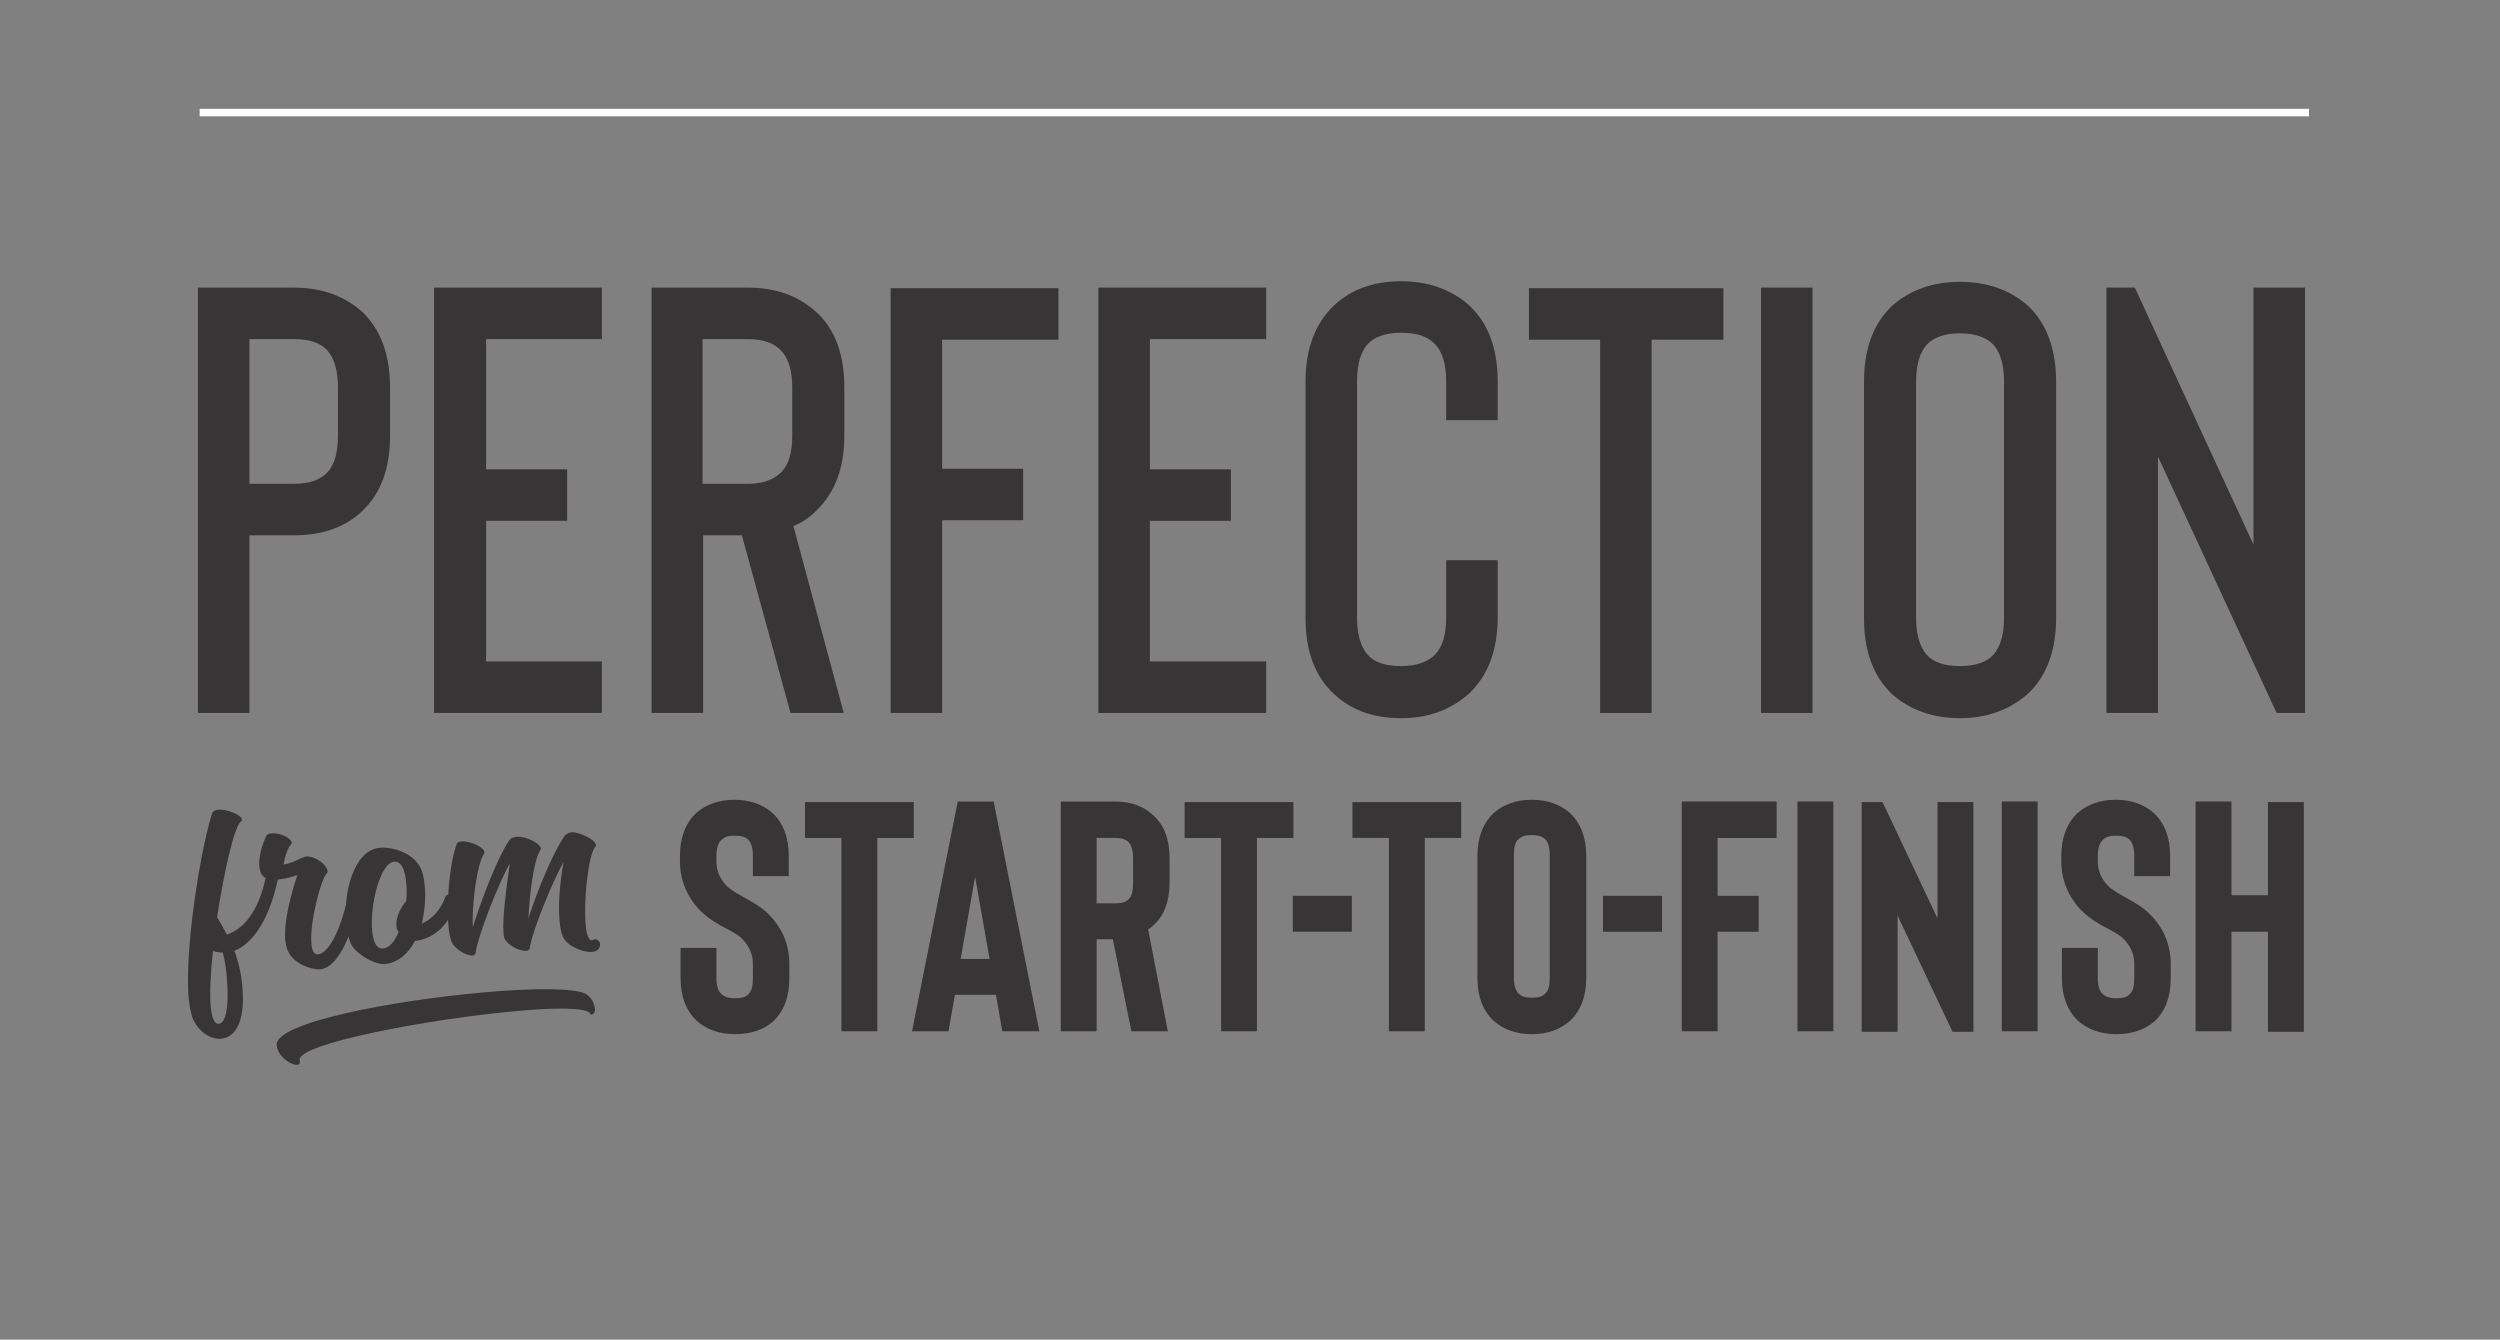
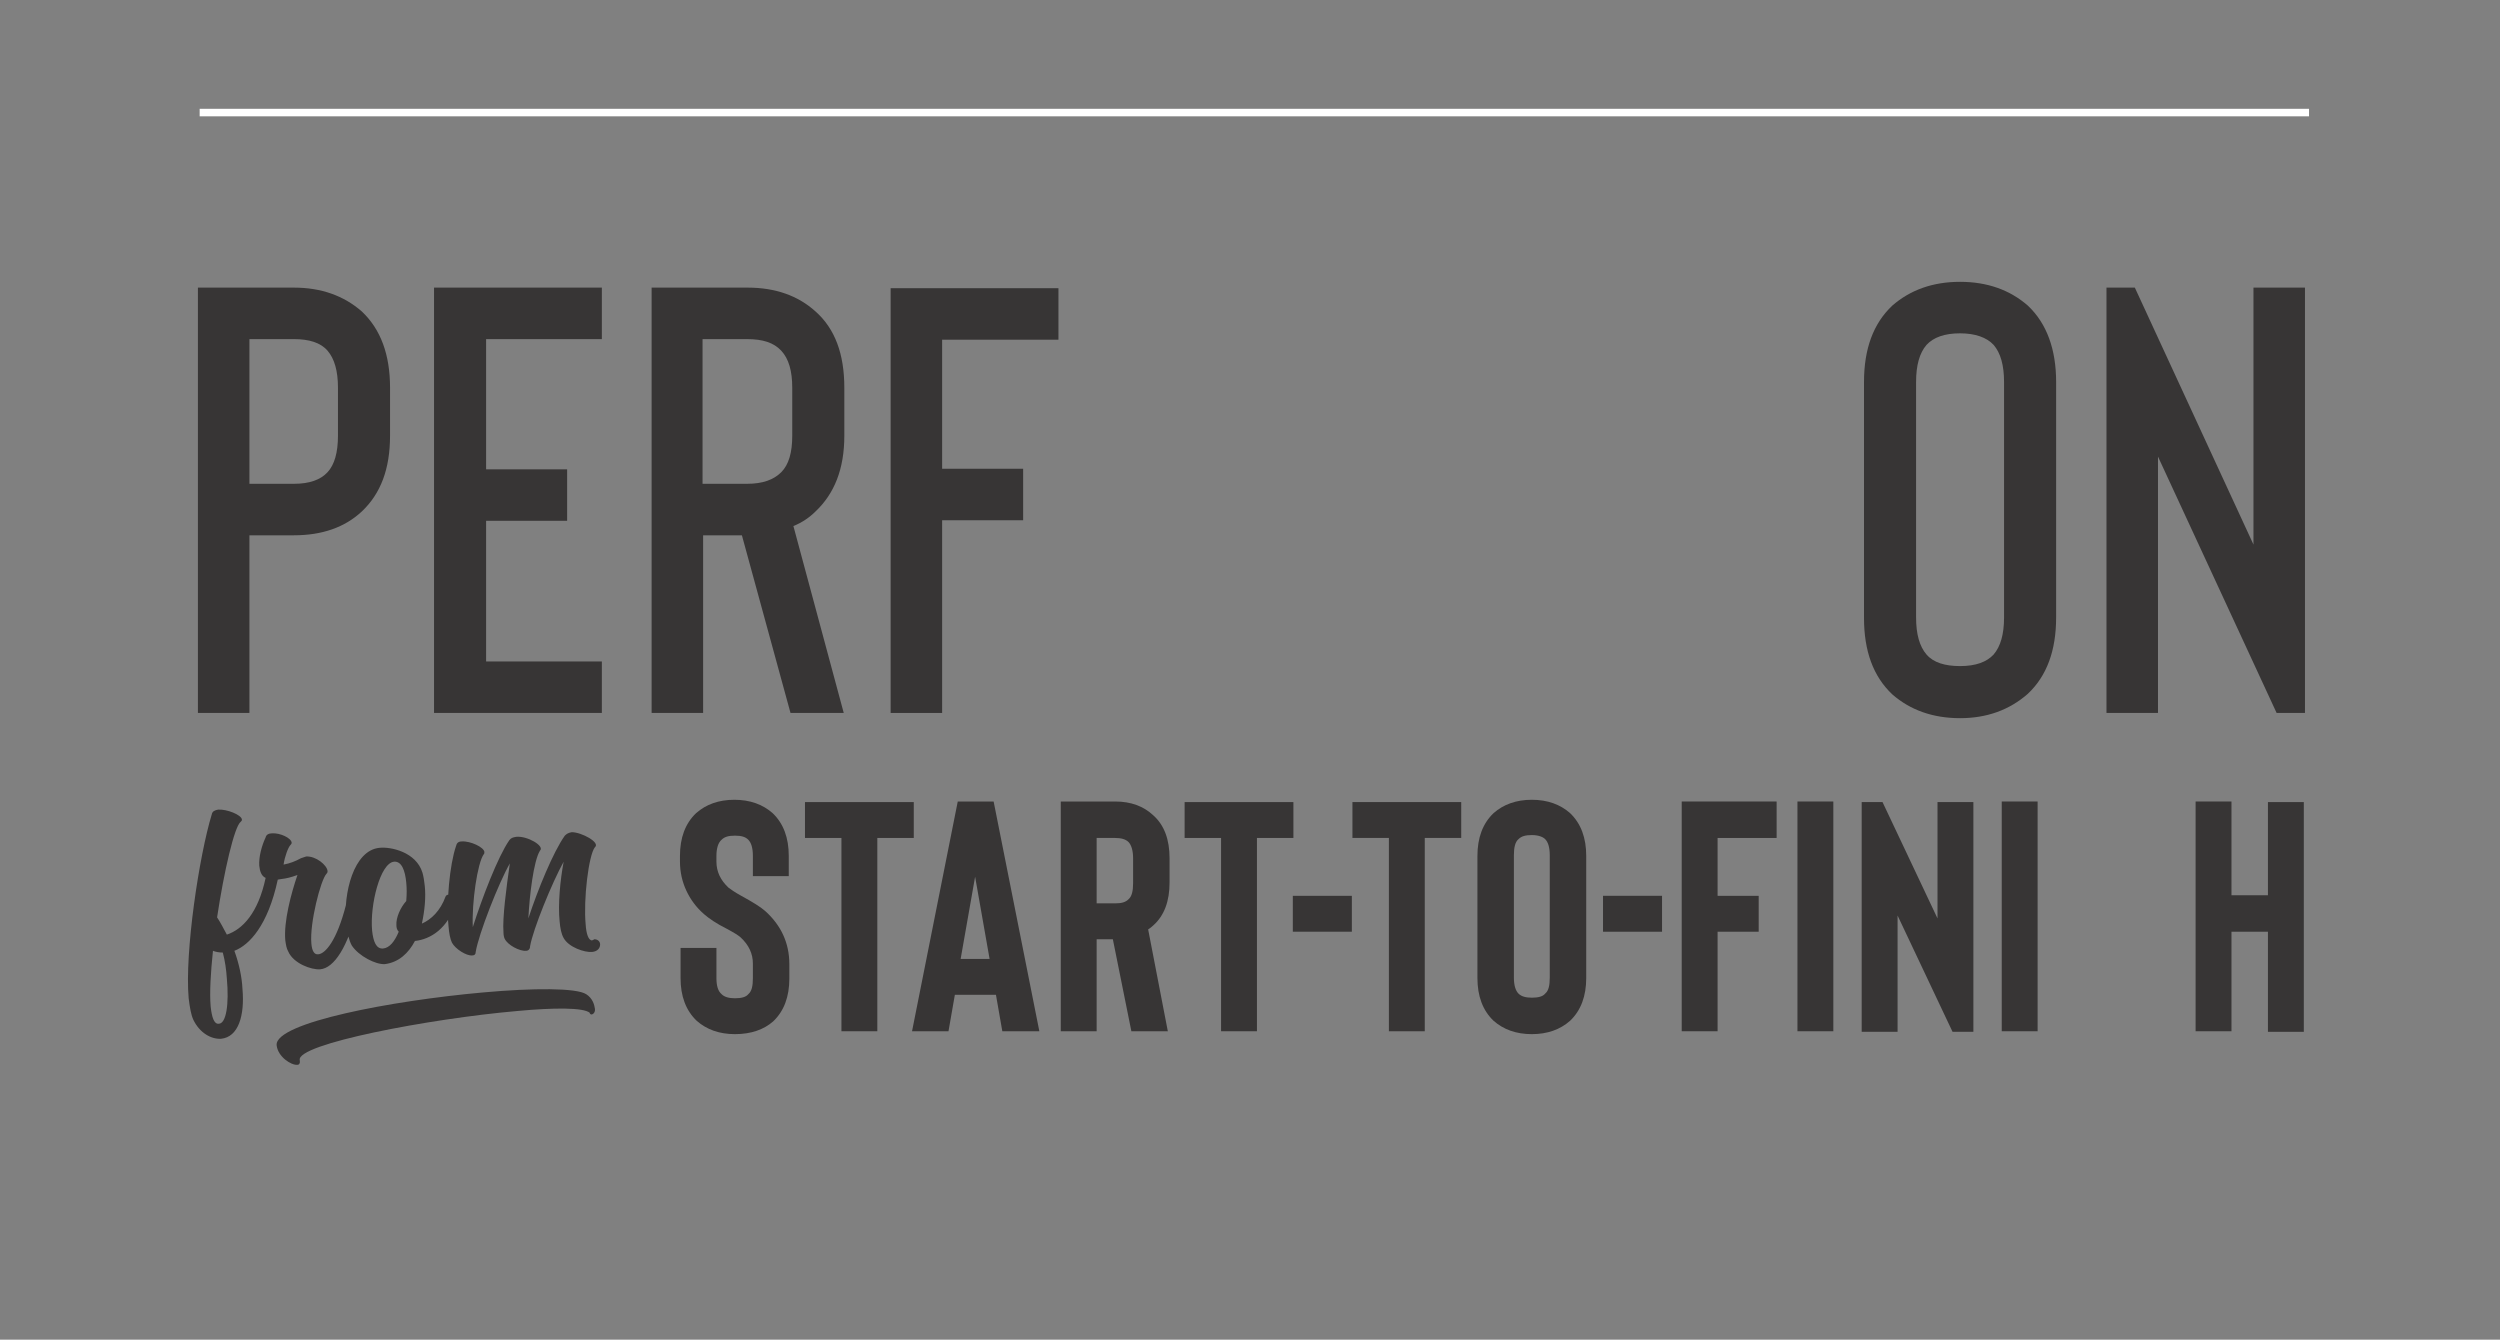
<svg xmlns="http://www.w3.org/2000/svg" xmlns:xlink="http://www.w3.org/1999/xlink" version="1.1" id="Layer_1" x="0px" y="0px" viewBox="0 0 432 231.5" style="enable-background:new 0 0 432 231.5;" xml:space="preserve">
  <rect x="0" y="0" width="432" height="231.5" fill="#808080" stroke="none" />
  <style type="text/css">
	.st0{fill:#373535;}
	.st1{clip-path:url(#SVGID_00000111151940212449149490000011296996145916647870_);}
	.st2{fill:#FFFFFF;}
</style>
  <g>
    <g>
      <path class="st0" d="M127,178.7c-2.7,0-4.9-0.8-6.6-2.3c-1.9-1.8-2.8-4.3-2.8-7.4v-5.2h6.2v5.2c0,1.4,0.3,2.3,0.9,2.8    c0.5,0.5,1.3,0.7,2.3,0.7c1.1,0,1.9-0.2,2.3-0.7c0.6-0.5,0.8-1.4,0.8-2.8v-2.5c0-1.7-0.7-3.2-2.1-4.5c-0.3-0.3-1.1-0.8-2.4-1.5    c-1.8-0.9-3.1-1.8-3.9-2.5c-1.4-1.2-2.4-2.6-3.1-4.1c-0.7-1.5-1.1-3.2-1.1-5v-1c0-3.1,0.9-5.6,2.8-7.4c1.7-1.5,3.9-2.3,6.6-2.3    c2.7,0,4.9,0.8,6.6,2.3c1.9,1.8,2.8,4.3,2.8,7.4v3.5h-6.2v-3.5c0-1.4-0.3-2.3-0.8-2.8c-0.5-0.5-1.2-0.7-2.3-0.7    c-1.1,0-1.8,0.2-2.3,0.7c-0.6,0.5-0.9,1.5-0.9,2.8v1c0,1.7,0.7,3.2,2.1,4.5c0.4,0.3,1.1,0.8,2.2,1.4c2,1.1,3.3,1.9,4.1,2.6    c2.8,2.5,4.2,5.6,4.2,9.2v2.5c0,3.1-0.9,5.6-2.8,7.4C132,177.9,129.8,178.7,127,178.7z" />
      <path class="st0" d="M157.9,138.6v6.2h-6.3v33.4h-6.2v-33.4h-6.3v-6.2H157.9z" />
      <path class="st0" d="M173.2,178.2l-1.1-6.3H165l-1.1,6.3h-6.3l7.9-39.7h6.2l7.9,39.7H173.2z M166,165.7h5l-2.5-14.2L166,165.7z" />
      <path class="st0" d="M201.8,178.2h-6.3l-3.2-15.9h-2.8v15.9h-6.2v-39.7h9.4c2.7,0,4.9,0.8,6.6,2.4c1.9,1.7,2.8,4.2,2.8,7.4v4.2    c0,3.2-0.9,5.7-2.8,7.4c-0.3,0.3-0.6,0.5-0.9,0.7L201.8,178.2z M195.8,148.3c0-1.3-0.3-2.3-0.8-2.8c-0.5-0.5-1.3-0.7-2.3-0.7h-3.2    v11.3h3.2c1.1,0,1.8-0.2,2.3-0.7c0.6-0.5,0.8-1.5,0.8-2.8V148.3z" />
      <path class="st0" d="M223.5,138.6v6.2h-6.3v33.4h-6.2v-33.4h-6.3v-6.2H223.5z" />
      <path class="st0" d="M223.4,154.8h10.2v6.2h-10.2V154.8z" />
      <path class="st0" d="M252.5,138.6v6.2h-6.3v33.4H240v-33.4h-6.3v-6.2H252.5z" />
      <path class="st0" d="M264.7,178.7c-2.7,0-4.9-0.8-6.6-2.3c-1.9-1.8-2.8-4.3-2.8-7.4v-21.1c0-3.1,0.9-5.6,2.8-7.4    c1.7-1.5,3.9-2.3,6.6-2.3s4.9,0.8,6.6,2.3c1.9,1.8,2.8,4.3,2.8,7.4v21.1c0,3.1-0.9,5.6-2.8,7.4    C269.6,177.9,267.4,178.7,264.7,178.7z M264.7,144.3c-1.1,0-1.8,0.2-2.3,0.7c-0.6,0.5-0.8,1.5-0.8,2.8v21.1c0,1.4,0.3,2.3,0.8,2.8    c0.5,0.5,1.3,0.7,2.3,0.7c1.1,0,1.9-0.2,2.3-0.7c0.6-0.5,0.8-1.4,0.8-2.8v-21.1c0-1.4-0.3-2.3-0.8-2.8    C266.6,144.6,265.8,144.3,264.7,144.3z" />
      <path class="st0" d="M277,154.8h10.2v6.2H277V154.8z" />
      <path class="st0" d="M307,144.8h-10.2v10h7.1v6.2h-7.1v17.2h-6.2v-39.7H307V144.8z" />
      <path class="st0" d="M310.6,178.2v-39.7h6.2v39.7H310.6z" />
      <path class="st0" d="M341,138.6v39.7h-3.6l-9.5-20.1v20.1h-6.2v-39.7h3.6l9.5,20.1v-20.1H341z" />
      <path class="st0" d="M345.9,178.2v-39.7h6.2v39.7H345.9z" />
-       <path class="st0" d="M365.7,178.7c-2.7,0-4.9-0.8-6.6-2.3c-1.9-1.8-2.8-4.3-2.8-7.4v-5.2h6.2v5.2c0,1.4,0.3,2.3,0.9,2.8    c0.5,0.5,1.3,0.7,2.3,0.7c1.1,0,1.9-0.2,2.3-0.7c0.6-0.5,0.8-1.4,0.8-2.8v-2.5c0-1.7-0.7-3.2-2.1-4.5c-0.3-0.3-1.1-0.8-2.4-1.5    c-1.8-0.9-3.1-1.8-3.9-2.5c-1.4-1.2-2.4-2.6-3.1-4.1c-0.7-1.5-1.1-3.2-1.1-5v-1c0-3.1,0.9-5.6,2.8-7.4c1.7-1.5,3.9-2.3,6.6-2.3    s4.9,0.8,6.6,2.3c1.9,1.8,2.8,4.3,2.8,7.4v3.5h-6.2v-3.5c0-1.4-0.3-2.3-0.8-2.8c-0.5-0.5-1.2-0.7-2.3-0.7c-1.1,0-1.8,0.2-2.3,0.7    c-0.6,0.5-0.9,1.5-0.9,2.8v1c0,1.7,0.7,3.2,2.1,4.5c0.4,0.3,1.1,0.8,2.2,1.4c2,1.1,3.3,1.9,4.1,2.6c2.8,2.5,4.2,5.6,4.2,9.2v2.5    c0,3.1-0.9,5.6-2.8,7.4C370.6,177.9,368.5,178.7,365.7,178.7z" />
      <path class="st0" d="M391.9,138.6h6.2v39.7h-6.2V161h-6.3v17.2h-6.2v-39.7h6.2v16.2h6.3V138.6z" />
    </g>
    <g>
      <path class="st0" d="M43.1,123.2h-8.9V49.7h16.6c4.7,0,8.6,1.4,11.7,4.1c3.3,3.1,4.9,7.5,4.9,13.2v8.3c0,5.7-1.6,10-4.9,13.1    c-2.9,2.7-6.8,4.1-11.7,4.1h-7.7V123.2z M43.1,83.6h7.7c2.7,0,4.6-0.7,5.8-2c1.2-1.3,1.8-3.4,1.8-6.3V67c0-2.9-0.6-5-1.8-6.4    c-1.2-1.4-3.2-2-5.8-2h-7.7V83.6z" />
      <path class="st0" d="M104,58.6H84v22.5h14V90H84v24.3H104v8.9H75V49.7h29V58.6z" />
      <path class="st0" d="M145.8,123.2h-9.2l-8.4-30.7h-6.7v30.7h-8.9V49.7h16.6c4.8,0,8.7,1.4,11.7,4.1c3.4,3,5,7.4,5,13.2v8.3    c0,5.7-1.7,10-5,13.1c-1,1-2.3,1.9-3.8,2.5L145.8,123.2z M136.9,67c0-2.9-0.6-5-1.9-6.4c-1.3-1.4-3.2-2-5.9-2h-7.7v25h7.7    c2.7,0,4.6-0.7,5.9-2c1.3-1.3,1.9-3.4,1.9-6.3V67z" />
      <path class="st0" d="M182.9,58.7h-20.1V81h14v8.9h-14v33.3h-8.9V49.8h29V58.7z" />
-       <path class="st0" d="M218.8,58.6h-20.1v22.5h14V90h-14v24.3h20.1v8.9h-29V49.7h29V58.6z" />
-       <path class="st0" d="M242.1,124.1c-4.8,0-8.6-1.4-11.5-4.1c-3.4-3.1-5-7.5-5-13.2V65.9c0-5.7,1.7-10.1,5-13.2    c2.9-2.7,6.8-4.1,11.5-4.1c4.7,0,8.6,1.4,11.7,4.1c3.4,3.1,5,7.6,5,13.2v6.7h-8.9v-6.7c0-2.9-0.6-5-1.9-6.4c-1.3-1.4-3.2-2-5.9-2    c-2.7,0-4.6,0.7-5.8,2c-1.2,1.4-1.8,3.5-1.8,6.4v40.8c0,2.9,0.6,5,1.8,6.4c1.2,1.4,3.2,2,5.8,2c2.7,0,4.6-0.7,5.9-2    c1.3-1.4,1.9-3.5,1.9-6.4v-9.9h8.9v9.9c0,5.7-1.7,10.1-5,13.2C250.6,122.7,246.8,124.1,242.1,124.1z" />
-       <path class="st0" d="M297.8,49.8v8.9h-12.4v64.5h-8.9V58.7h-12.3v-8.9H297.8z" />
-       <path class="st0" d="M304.3,123.2V49.7h8.9v73.5H304.3z" />
      <path class="st0" d="M338.7,124.1c-4.7,0-8.6-1.4-11.7-4.1c-3.3-3.1-4.9-7.5-4.9-13.2V66c0-5.7,1.6-10.1,4.9-13.2    c3.1-2.7,7-4.1,11.7-4.1c4.7,0,8.6,1.4,11.7,4.1c3.3,3.1,4.9,7.6,4.9,13.2v40.7c0,5.7-1.6,10.1-4.9,13.2    C347.2,122.7,343.3,124.1,338.7,124.1z M338.7,57.6c-2.7,0-4.6,0.7-5.8,2c-1.2,1.4-1.8,3.5-1.8,6.4v40.7c0,2.9,0.6,5,1.8,6.4    c1.2,1.4,3.2,2,5.8,2c2.7,0,4.6-0.7,5.8-2c1.2-1.4,1.8-3.5,1.8-6.4V66c0-2.9-0.6-5-1.8-6.4C343.3,58.3,341.3,57.6,338.7,57.6z" />
      <path class="st0" d="M372.9,78.9v44.3H364V49.7h4.9l20.5,44.4V49.7h8.9v73.5h-4.9L372.9,78.9z" />
    </g>
    <g>
      <path class="st0" d="M61.7,157.2c-1.6,6.3-3.9,10.1-6.4,10.3c-1.5,0.1-4.6-1-5.5-3.1c-0.3-0.5-0.4-1.2-0.5-1.9    c-0.3-3.2,1-8.1,2.1-11.3c-1.1,0.4-1.9,0.6-2.8,0.7L48,152c-1.7,7.9-4.9,11.3-7.5,12.3c0.8,2.2,1.3,4.5,1.4,6.6    c0.4,4.6-0.7,8.3-3.7,8.6c-1.7,0.1-3.7-1-4.8-3.3c-0.4-0.9-0.6-2.1-0.8-3.7c-0.7-7.9,1.8-24.6,4-31.8c0.1-0.5,0.5-0.7,1.1-0.8    c1.5-0.1,4,0.9,4.1,1.7c0,0.2,0,0.2-0.2,0.4c-1.1,0.8-2.9,8.6-4.1,16.6l0-0.1c0.6,0.9,1.1,1.9,1.7,3c2.7-0.9,5.4-3.7,6.7-9.8    c-0.7-0.3-1-1.1-1.1-2.1c-0.1-1.5,0.4-3.4,1.1-4.9c0.1-0.5,0.6-0.7,1.1-0.7c1.4-0.1,3.3,0.8,3.4,1.6c0,0.1,0,0.2-0.2,0.4    c-0.4,0.4-1,2-1.2,3.4c1.1-0.2,2.1-0.6,3-1.1c0.3-0.1,0.6-0.2,0.9-0.3c1.7-0.1,3.6,1.5,3.7,2.5c0,0.2,0,0.3-0.2,0.5    c-1,1.1-2.9,8.5-2.6,12c0.1,1.3,0.5,2,1.2,1.9c1.2-0.1,3.2-2.3,4.8-8.6c0.1-0.2,0.3-0.3,0.4-0.3C60.9,156,61.8,156.8,61.7,157.2z     M39.2,169.1c-0.1-1.5-0.3-3-0.7-4.5c-0.6,0-1.2-0.1-1.7-0.3c-0.4,3.8-0.6,7.3-0.4,9.6c0.2,1.9,0.6,3.1,1.4,3    C39.1,176.9,39.6,173.5,39.2,169.1z M60.8,163.4c-0.5-0.9-0.8-2.2-1-3.8c-0.5-5.2,1.3-12.7,5.8-13.1c1.9-0.2,6.3,0.7,7.4,4.3    c0.2,0.7,0.3,1.4,0.4,2.3c0.2,1.9,0,4.2-0.5,6.5c1.6-0.7,3.2-2.2,4.1-4.7c0.1-0.2,0.3-0.3,0.5-0.3c0.6,0,1.4,0.7,1.4,1.2    c-1.5,4.7-4.5,6.5-7.2,6.8c-1.1,2.1-2.8,3.7-5.2,4C64.9,166.7,62,165.2,60.8,163.4z M68.9,161c-0.3-0.3-0.4-0.7-0.4-1.1    c-0.1-1.3,0.7-3.1,1.7-4.2c0.1-1.2,0.1-2.2,0-3.2c-0.2-2.1-0.8-3.7-2.1-3.6c-2.4,0.2-4.2,7.5-3.8,11.9c0.2,1.9,0.7,3.2,1.9,3.1    C67.3,163.8,68.2,162.7,68.9,161z M102.8,146.4c-1.1,1.4-2,9.1-1.6,13.3c0.1,1.7,0.5,2.8,1.1,2.8c0.2-0.1,0.3-0.1,0.4-0.2    c0.6,0,1,0.4,1,0.9c0,0.6-0.4,1.2-1.4,1.3c-1.3,0.1-4-0.8-4.9-2.4c-0.4-0.7-0.6-1.7-0.7-2.9c-0.3-3,0.1-7.1,0.7-10.3    c-2,3.6-5.3,11.7-5.8,14.6c0,0.5-0.3,0.8-0.7,0.8c-1.1,0.1-3.2-1-3.7-2.1c-0.1-0.2-0.2-0.6-0.2-1.1c-0.2-2.5,0.5-7.7,1.1-11.9    c-1.9,3.3-5.4,12.2-5.9,15.3c0,0.4-0.2,0.6-0.6,0.6c-1,0.1-2.9-1.1-3.5-2.2c-0.3-0.6-0.5-1.6-0.6-2.9c-0.4-4,0.2-10.6,1.3-13.8    c0.1-0.5,0.4-0.8,1-0.8c1.5-0.1,3.8,1,3.9,1.8c0,0.2,0,0.3-0.1,0.4c-1.1,1.5-2.1,8.4-1.9,12.6c1.6-5,4.3-12.1,6.3-15    c0.3-0.4,0.6-0.5,1.2-0.6c1.9-0.2,5,1.6,4.1,2.4c-1.1,1.8-1.8,7.7-2,11.7c1.6-4.9,4.3-11.5,6.3-14.3c0.3-0.3,0.6-0.5,1.2-0.6    C100.5,143.8,103.8,145.6,102.8,146.4z" />
    </g>
    <g>
      <path class="st0" d="M47.8,180.6c-0.3-3.9,20-7.7,35.6-9.1c8.8-0.8,16.2-0.8,17.9,0.3c1.1,0.7,1.4,1.8,1.5,2.5    c0.1,0.6-0.3,1-0.6,1c-0.1,0-0.3-0.1-0.3-0.3c-1.1-0.9-6.1-0.9-12.5-0.3c-15,1.3-38.3,5.7-37.6,8.5c0.1,0.5-0.1,0.8-0.4,0.8    C50.3,184.1,48,182.6,47.8,180.6z" />
    </g>
    <g>
      <defs>
        <rect id="SVGID_1_" x="1" y="18.8" width="430" height="193.9" />
      </defs>
      <clipPath id="SVGID_00000105421120099675537230000015600190242902789518_">
        <use xlink:href="#SVGID_1_" style="overflow:visible;" />
      </clipPath>
      <g style="clip-path:url(#SVGID_00000105421120099675537230000015600190242902789518_);">
        <rect x="34.5" y="18.8" class="st2" width="364.5" height="1.3" />
      </g>
    </g>
  </g>
</svg>